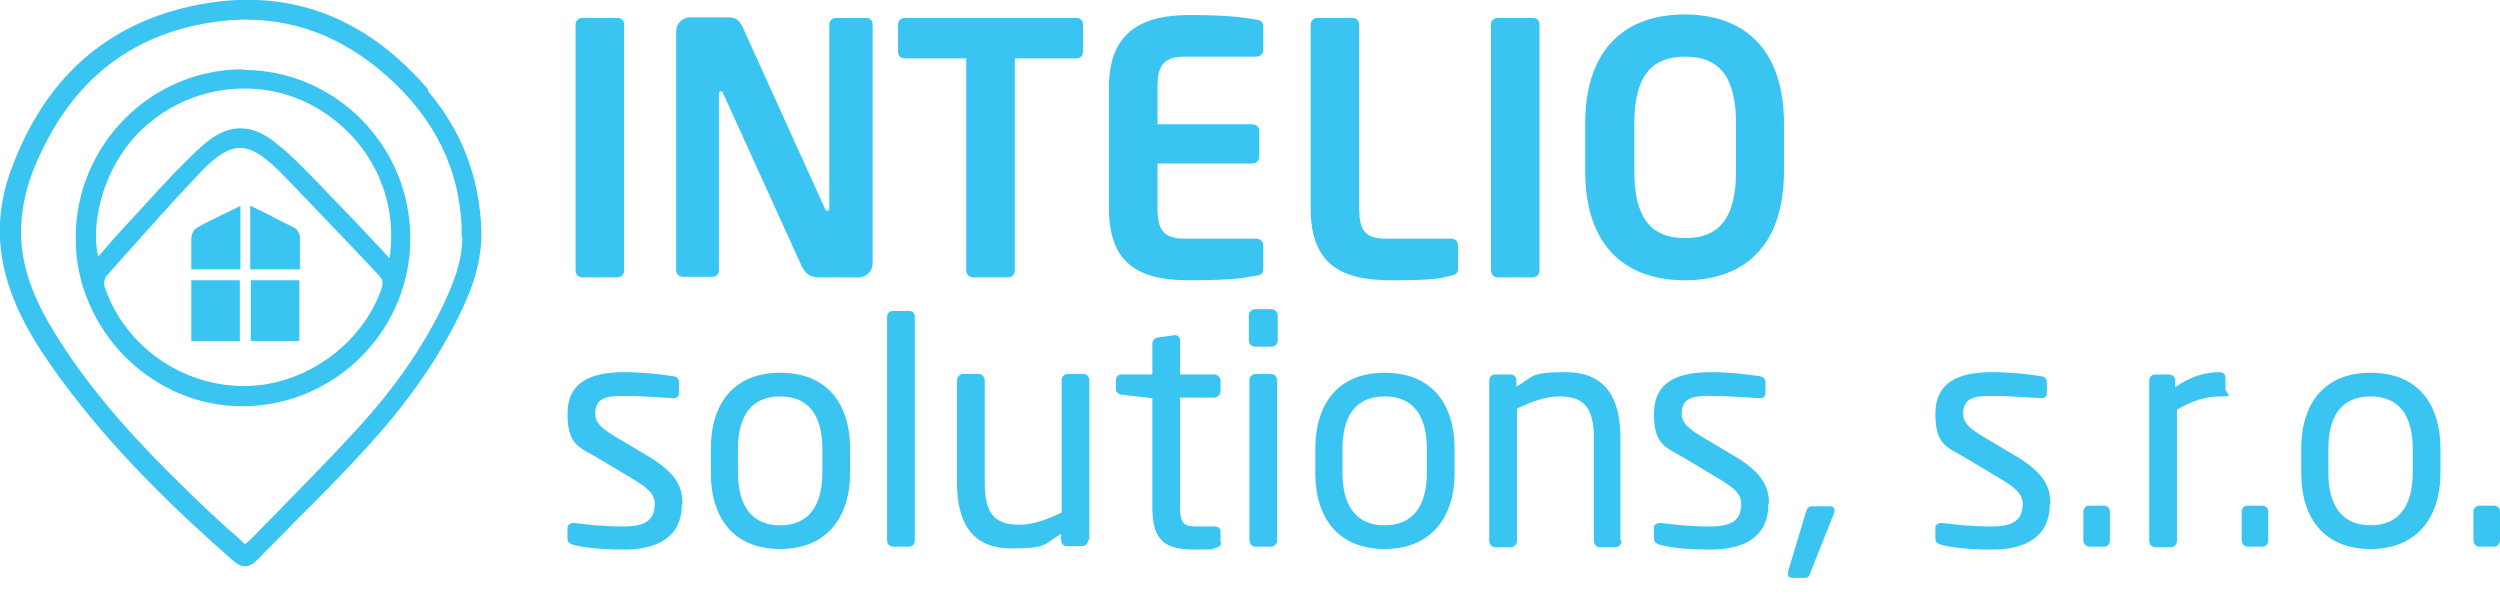
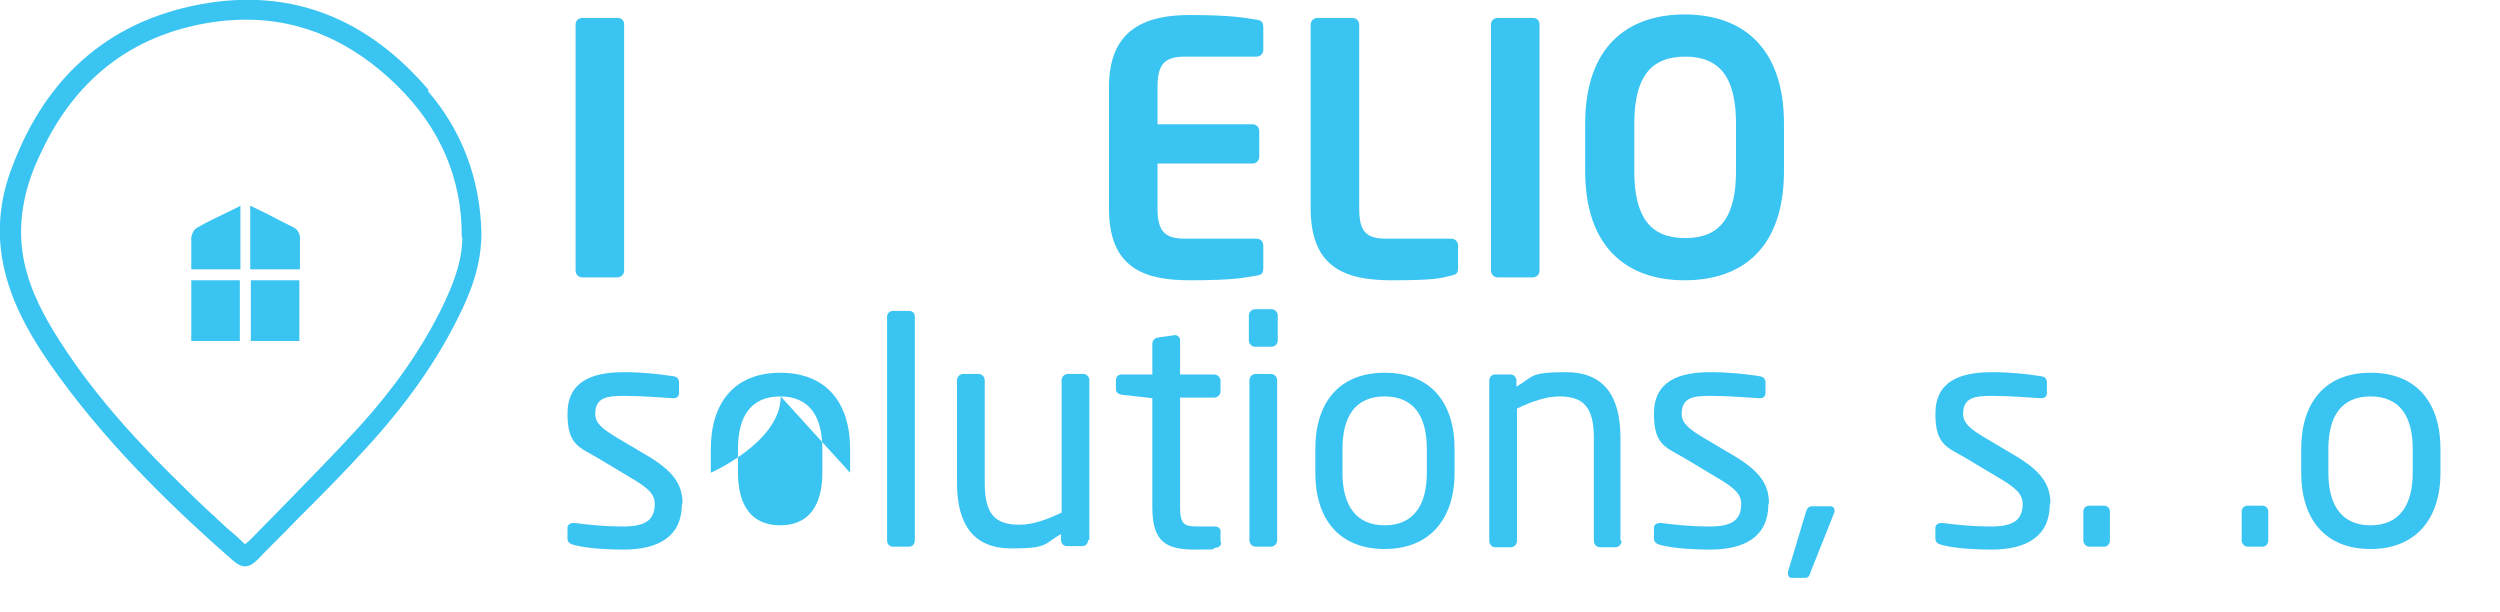
<svg xmlns="http://www.w3.org/2000/svg" viewBox="0 0 432.6 105.9">
  <g fill="#3ac4f2">
    <path d="m118.1 87.1c0-3.2-1.5-5.5-6-8.2l-5.4-3.2c-2.5-1.5-3.7-2.5-3.7-4.1 0-2.8 2-3.1 5-3.1s6.5.3 8.4.4h.2c.5 0 .9-.3.9-.9v-1.8c0-.6-.3-1-1-1.1-2.6-.4-5.4-.7-8.5-.7-5.6 0-9.8 1.6-9.8 7.2s2.2 5.8 5.5 7.8l5.5 3.3c3.1 1.8 4.1 2.9 4.1 4.5 0 2.9-1.8 3.9-5.4 3.9s-5.9-.3-8.5-.6h-.2c-.5 0-1 .3-1 .8v1.9c0 .6.4.9 1.1 1.1 2.7.7 6.6.8 8.6.8 6.1 0 10.1-2.3 10.1-7.9z" />
-     <path d="m147.1 81.8v-4.1c0-8-4.1-13.2-12.1-13.2s-12 5.3-12 13.2v4.1c0 8 4.1 13.2 12 13.2s12.1-5.3 12.1-13.2zm-4.8 0c0 5.6-2.3 9.1-7.3 9.1s-7.3-3.5-7.3-9.1v-4.1c0-5.6 2.2-9.1 7.3-9.1s7.3 3.5 7.3 9.1z" />
+     <path d="m147.1 81.8v-4.1c0-8-4.1-13.2-12.1-13.2s-12 5.3-12 13.2v4.1s12.1-5.3 12.1-13.2zm-4.8 0c0 5.6-2.3 9.1-7.3 9.1s-7.3-3.5-7.3-9.1v-4.1c0-5.6 2.2-9.1 7.3-9.1s7.3 3.5 7.3 9.1z" />
    <path d="m158.3 93.5v-38.7c0-.6-.4-1-1-1h-2.8c-.6 0-1 .5-1 1v38.7c0 .6.4 1.1 1 1.1h2.8c.6 0 1-.5 1-1.1z" />
    <path d="m188.5 93.5v-27.7c0-.6-.5-1.1-1-1.1h-2.7c-.6 0-1.1.5-1.1 1.1v22.9c-2.5 1.2-5 2.1-7.3 2.1-4.1 0-6-1.7-6-7.2v-17.8c0-.6-.5-1.1-1.1-1.1h-2.6c-.6 0-1.1.5-1.1 1.1v17.8c0 7.2 2.9 11.3 9.4 11.3s5.6-.8 8.6-2.5v1c0 .6.4 1.1 1 1.1h2.7c.6 0 1-.5 1-1.1z" />
    <path d="m211.2 93.8v-1.9c0-.5-.4-.8-1.1-.8h-3c-2.2 0-2.9-.4-2.9-3.4v-18.9h5.9c.6 0 1.1-.5 1.1-1.1v-1.8c0-.6-.5-1.1-1.1-1.1h-5.9v-5.9c0-.5-.4-.9-.8-.9h-.2l-2.8.4c-.6.1-1 .5-1 1.1v5.3h-5.3c-.6 0-1 .4-1 1v1.5c0 .6.4.9 1 1l5.3.6v18.9c0 6 2.4 7.3 7.4 7.3s2.4-.1 3.5-.3c.7-.1 1-.4 1-.9z" />
    <path d="m221.1 58.9v-4.3c0-.6-.5-1.1-1.1-1.1h-2.8c-.6 0-1.1.5-1.1 1.1v4.3c0 .6.5 1.1 1.1 1.1h2.8c.6 0 1.1-.5 1.1-1.1zm-.1 34.6v-27.7c0-.6-.5-1.1-1.1-1.1h-2.6c-.6 0-1.1.5-1.1 1.1v27.7c0 .6.5 1.1 1.1 1.1h2.6c.6 0 1.1-.5 1.1-1.1z" />
    <path d="m251.7 81.8v-4.1c0-8-4.1-13.2-12.1-13.2s-12 5.3-12 13.2v4.1c0 8 4.1 13.2 12 13.2s12.1-5.3 12.1-13.2zm-4.8 0c0 5.6-2.3 9.1-7.3 9.1s-7.3-3.5-7.3-9.1v-4.1c0-5.6 2.2-9.1 7.3-9.1s7.3 3.5 7.3 9.1z" />
    <path d="m280.4 93.5v-17.8c0-7.2-2.9-11.3-9.4-11.3s-5.6.8-8.6 2.5v-1c0-.6-.4-1.1-1-1.1h-2.7c-.6 0-1 .5-1 1.1v27.7c0 .6.5 1.1 1 1.1h2.7c.6 0 1.1-.5 1.1-1.1v-22.9c2.5-1.2 5-2.1 7.3-2.1 4.1 0 6 1.7 6 7.2v17.8c0 .6.5 1.1 1.1 1.1h2.6c.6 0 1.1-.5 1.1-1.1z" />
    <path d="m306.1 87.1c0-3.2-1.5-5.5-6-8.2l-5.4-3.2c-2.5-1.5-3.7-2.5-3.7-4.1 0-2.8 2-3.1 5-3.1s6.5.3 8.4.4h.2c.5 0 .9-.3.9-.9v-1.8c0-.6-.3-1-1-1.1-2.5-.4-5.4-.7-8.5-.7-5.6 0-9.8 1.6-9.8 7.2s2.2 5.8 5.5 7.8l5.5 3.3c3.1 1.8 4.1 2.9 4.1 4.5 0 2.9-1.8 3.9-5.4 3.9s-5.9-.3-8.5-.6h-.2c-.5 0-1 .3-1 .8v1.9c0 .6.4.9 1.1 1.1 2.7.7 6.6.8 8.6.8 6.1 0 10.1-2.3 10.1-7.9z" />
    <path d="m317.4 88.2c0-.4-.3-.6-.7-.6h-3.1c-.6 0-.9.3-1.1 1l-3.1 10.3v.4c0 .4.2.7.7.7h2.2c.6 0 .8-.3 1-1l4.1-10.3c0-.2.1-.3.1-.4z" />
    <path d="m354.8 87.1c0-3.2-1.5-5.5-6-8.2l-5.4-3.2c-2.5-1.5-3.7-2.5-3.7-4.1 0-2.8 2-3.1 5-3.1s6.5.3 8.4.4h.2c.5 0 .9-.3.9-.9v-1.8c0-.6-.3-1-1-1.1-2.5-.4-5.4-.7-8.5-.7-5.6 0-9.8 1.6-9.8 7.2s2.2 5.8 5.5 7.8l5.5 3.3c3.1 1.8 4.1 2.9 4.1 4.5 0 2.9-1.8 3.9-5.4 3.9s-5.9-.3-8.5-.6h-.2c-.5 0-1 .3-1 .8v1.9c0 .6.4.9 1.1 1.1 2.7.7 6.6.8 8.6.8 6.1 0 10.1-2.3 10.1-7.9z" />
    <path d="m365.1 93.5v-5c0-.6-.5-1-1-1h-2.6c-.6 0-1 .5-1 1v5c0 .6.5 1.1 1 1.1h2.6c.6 0 1-.5 1-1.1z" />
-     <path d="m385.1 67.6v-2.2c0-.7-.4-1-1.1-1-2.4 0-4.9.7-7.6 2.6v-1.1c0-.6-.4-1.1-1-1.1h-2.5c-.6 0-1 .5-1 1.1v27.7c0 .6.5 1.1 1 1.1h2.7c.6 0 1.1-.5 1.1-1.1v-22.7c2.7-1.6 5-2.3 7.5-2.3s1.1-.3 1.1-.9z" />
    <path d="m392.5 93.5v-5c0-.6-.5-1-1-1h-2.6c-.6 0-1 .5-1 1v5c0 .6.5 1.1 1 1.1h2.6c.6 0 1-.5 1-1.1z" />
    <path d="m422.3 81.8v-4.1c0-8-4.1-13.2-12.1-13.2s-12 5.3-12 13.2v4.1c0 8 4.1 13.2 12 13.2s12.1-5.3 12.1-13.2zm-4.8 0c0 5.6-2.3 9.1-7.3 9.1s-7.3-3.5-7.3-9.1v-4.1c0-5.6 2.2-9.1 7.3-9.1s7.3 3.5 7.3 9.1z" />
-     <path d="m432.6 93.5v-5c0-.6-.5-1-1-1h-2.6c-.6 0-1 .5-1 1v5c0 .6.5 1.1 1 1.1h2.6c.6 0 1-.5 1-1.1z" />
-     <path d="m48.6 25.5c-2.4-2.2-4.7-3.3-7-3.3s-4.5 1.1-6.8 3.2c-3.4 3.1-6.6 6.6-9.7 10-1.2 1.3-2.3 2.5-3.5 3.8-1.1 1.2-2.2 2.4-3.3 3.7-.4.5-.9 1-1.3 1.5-1.4-5.6.8-16.5 8.8-23.1 8.1-6.8 19.7-7.9 28.7-2.8 9.5 5.4 14.5 15.6 12.9 26.2-.8-.9-1.6-1.8-2.4-2.6-2-2.1-3.8-4.1-5.8-6.1-.8-.8-1.5-1.6-2.3-2.4-2.6-2.7-5.3-5.6-8.2-8.1m-6.5 41.3c-10.8 0-20.7-7-24.1-17.2-.2-.5 0-1.4.2-1.7 1-1.1 2-2.3 3.1-3.5 4.4-4.9 8.9-10 13.5-14.8 2.6-2.7 4.7-4 6.6-4 2 0 4 1.2 6.8 4 3.5 3.5 6.9 7.2 10.3 10.7 2.3 2.4 4.7 4.9 7 7.4.7.7.7 1.3.4 2.3-3.4 9.7-13.4 16.8-23.7 16.8zm-.1-54.8s-.2 0-.3 0c-15.9.1-28.8 13.3-28.7 29.3 0 7.8 3.2 15.1 8.8 20.7 5.5 5.3 12.5 8.3 20 8.3s.3 0 .5 0c16-.3 28.8-13.5 28.6-29.4s-13.1-28.8-28.9-28.8" />
    <path d="m33.1 48.5h8.4v10.5h-8.4z" fill-rule="evenodd" />
    <path d="m43.4 48.5h8.4v10.5h-8.4z" fill-rule="evenodd" />
    <path d="m34.1 39.4c-.6.3-.9 1.1-1 1.7v3.5 1.4.6s8.5 0 8.5 0v-11c.1 0-2.6 1.3-2.6 1.3-1.7.8-3.3 1.6-4.9 2.5" />
    <path d="m51.9 44.6c0-1.2 0-2.3 0-3.5 0-.6-.4-1.4-1-1.7-1.6-.8-3.2-1.6-4.9-2.5l-2.7-1.3v11h8.6v-.6c0-.5 0-.9 0-1.4" />
    <path d="m100.8 48h6c.7 0 1.2-.5 1.2-1.2v-42.6c0-.7-.5-1.1-1.2-1.1h-6c-.7 0-1.2.5-1.2 1.1v42.6c0 .7.5 1.2 1.2 1.2" />
-     <path d="m142.5 48h6.1c1.3 0 2.4-1.1 2.4-2.4v-41.4c0-.7-.5-1.1-1.1-1.1h-5.2c-.7 0-1.2.5-1.2 1.1v31.8c0 .4-.2.5-.3.5-.2 0-.4-.2-.5-.5l-14.1-31.1c-.7-1.6-1.4-1.9-2.7-1.9h-6.5c-1.3 0-2.4 1.1-2.4 2.4v41.3c0 .7.5 1.2 1.2 1.2h5.1c.7 0 1.1-.5 1.1-1.2v-30.4c0-.4.1-.5.3-.5s.4.1.5.5l13.4 29.5c1 2.2 2.2 2.2 3.7 2.2" />
-     <path d="m175.6 46.8v-36.7h10.6c.7 0 1.2-.4 1.2-1.1v-4.8c0-.7-.5-1.1-1.2-1.1h-29.6c-.7 0-1.2.5-1.2 1.1v4.8c0 .7.5 1.1 1.2 1.1h10.6v36.7c0 .7.5 1.2 1.2 1.2h6c.7 0 1.2-.5 1.2-1.2" />
    <path d="m217.4 3.4c-1.9-.3-4.3-.8-11.5-.8s-14 2.1-14 12.4v21.1c0 10.3 6.1 12.4 14 12.4s9.6-.5 11.5-.8c.9-.1 1.2-.4 1.2-1.3v-3.9c0-.7-.5-1.2-1.2-1.2h-12.3c-3.5 0-4.8-1.2-4.8-5.2v-7.8h16.4c.7 0 1.2-.5 1.2-1.2v-4.4c0-.7-.5-1.2-1.2-1.2h-16.4v-6.5c0-4 1.3-5.2 4.8-5.2h12.3c.7 0 1.2-.5 1.2-1.2v-3.9c0-.8-.3-1.2-1.2-1.3" />
    <path d="m251 41.3h-11.1c-3.5 0-4.7-1.2-4.7-5.2v-31.8c0-.7-.5-1.2-1.2-1.2h-6c-.7 0-1.2.5-1.2 1.2v31.8c0 10.3 6.1 12.4 14 12.4s8.5-.4 10.3-.8c.9-.2 1.2-.4 1.2-1.3v-3.9c0-.7-.5-1.2-1.2-1.2" />
    <path d="m266.4 46.8v-42.6c0-.7-.5-1.1-1.2-1.1h-6c-.7 0-1.2.5-1.2 1.1v42.6c0 .7.5 1.2 1.2 1.2h6c.7 0 1.2-.5 1.2-1.2" />
    <path d="m282.8 21.4c0-8 2.8-11.6 8.8-11.6s8.8 3.6 8.8 11.6v8.2c0 8-2.8 11.6-8.8 11.6s-8.8-3.6-8.8-11.6zm8.7 27.1c10 0 17.2-5.6 17.2-18.9v-8.2c0-13.3-7.3-18.9-17.2-18.9s-17.2 5.6-17.2 18.9v8.2c0 13.3 7.3 18.9 17.2 18.9" />
    <path d="m80 41c0 4.5-1.8 8.7-3.7 12.6-3.5 7-8.1 13.6-14.1 20.2-4.3 4.7-8.8 9.3-13.2 13.8-1.9 1.9-3.7 3.8-5.6 5.7-.2.2-.5.5-.8.7 0 0-.1.1-.2.2-1-1-2-1.9-3.1-2.8-2.5-2.3-5-4.6-7.3-6.9-7.1-6.9-15.2-15.4-21.6-25.4-2.5-3.9-5.1-8.5-6.2-13.7-1.3-6.1-.3-12.5 2.9-19 6.2-13.3 16.6-20.9 30.7-22.7 1.6-.2 3.3-.3 4.8-.3 9.6 0 18.3 3.8 26 11.3 7.6 7.4 11.4 16.3 11.3 26.4m-5.7-25.5c-10.5-12.3-23.3-17.4-38.1-15.1-16.4 2.6-27.9 12.1-34 28.4-2.1 5.4-2.6 10.8-1.7 16 1.4 7.9 5.6 14.5 9.9 20.4 9.4 12.9 20.9 23.7 29.9 31.6.8.7 1.5 1.1 2.2 1.1s1.4-.4 2.1-1.1c2.2-2.3 4.6-4.6 6.8-6.9 4-4 8.1-8.1 12-12.4 6.8-7.4 12-14.7 15.8-22.3 2.2-4.3 4.3-9.4 4.2-15.3-.3-9.3-3.4-17.4-9.3-24.3" />
  </g>
</svg>